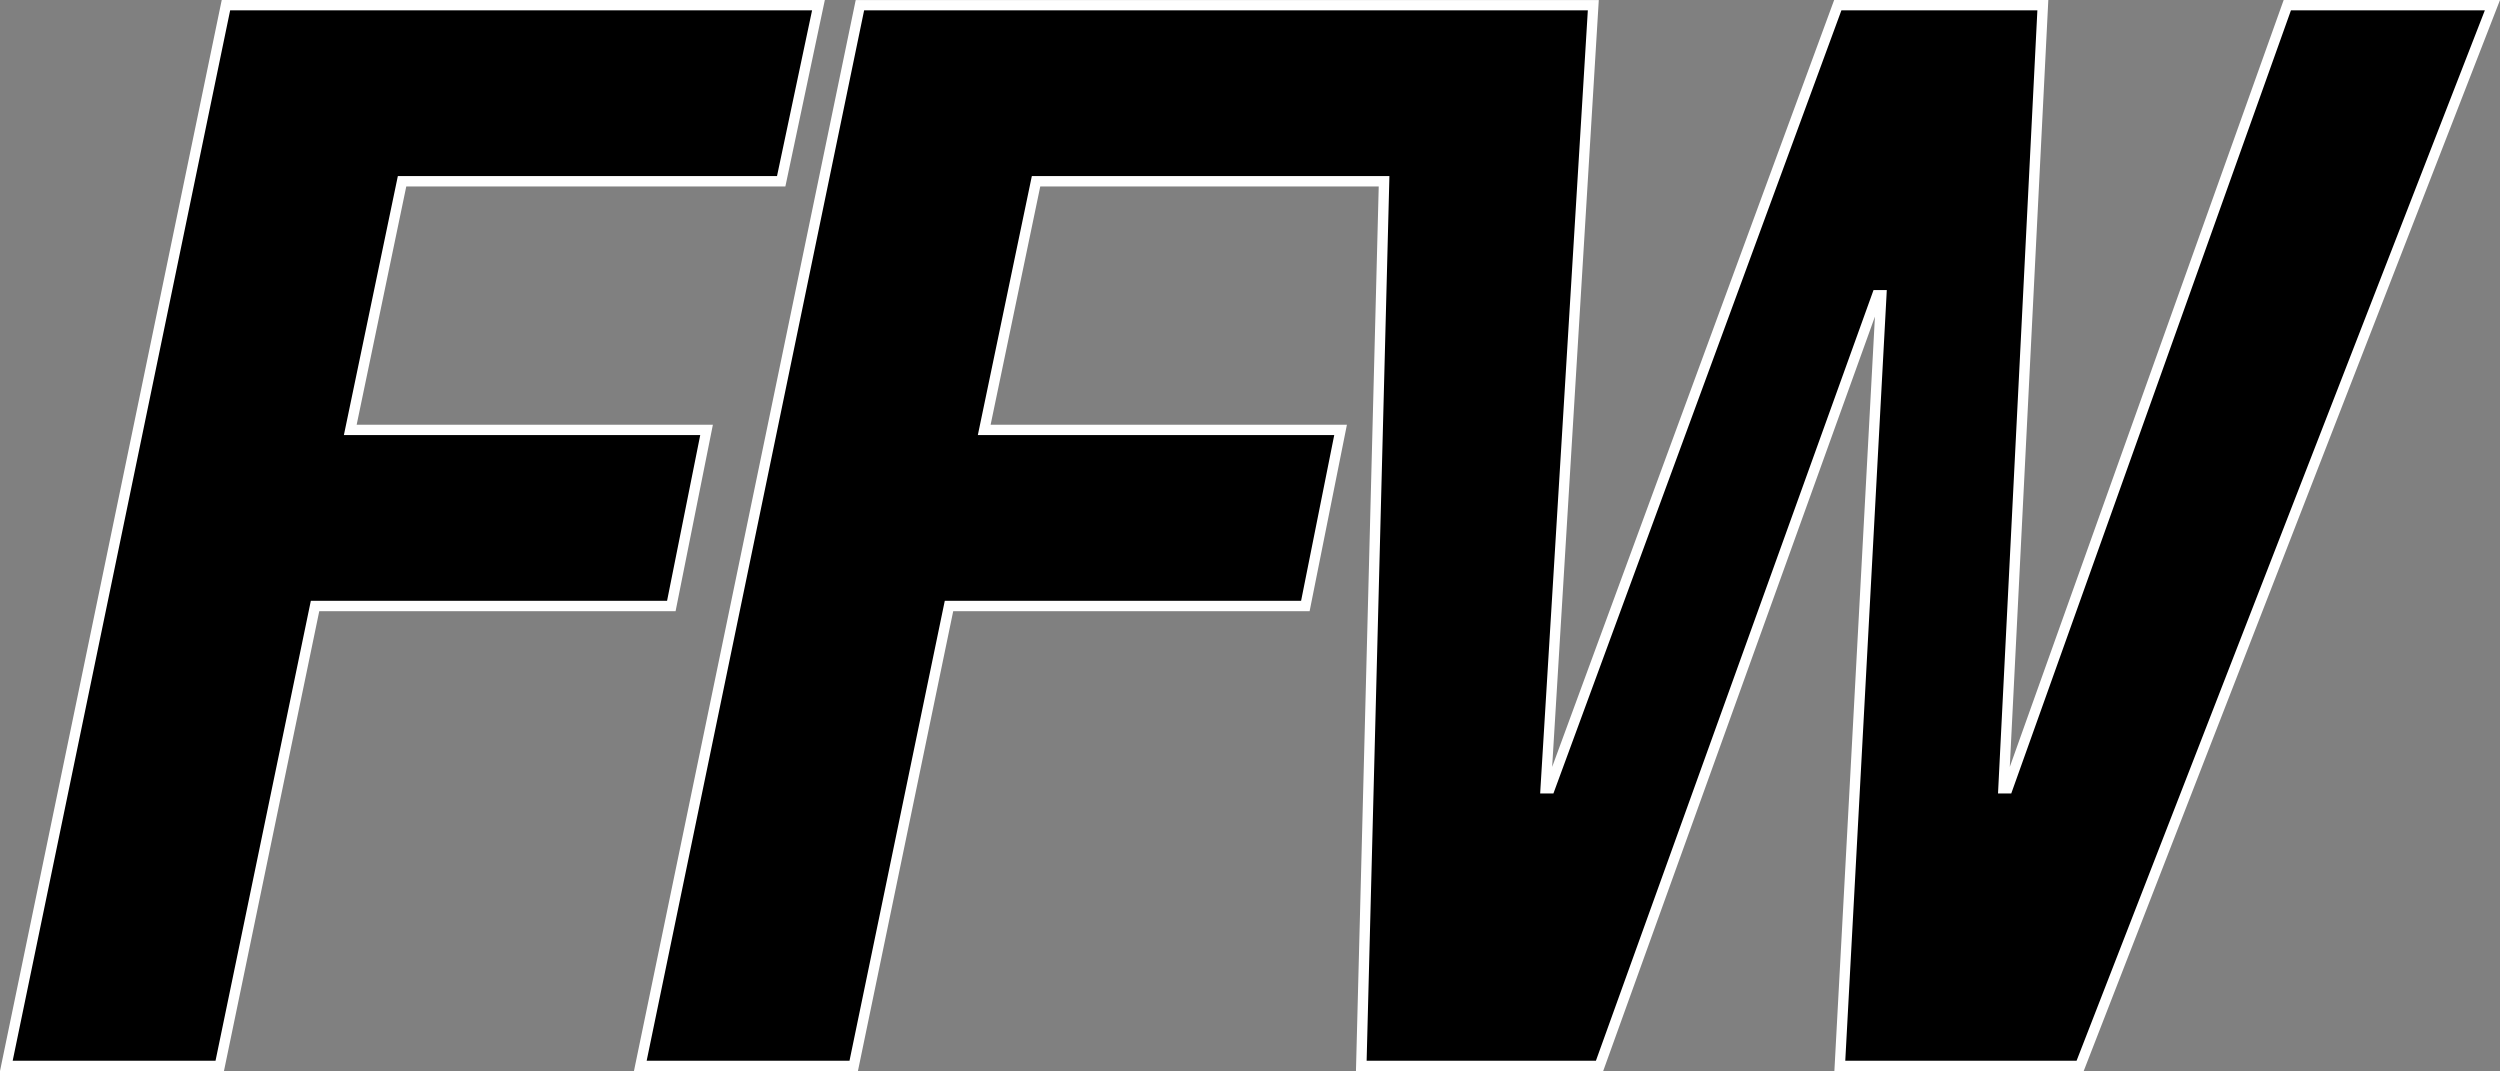
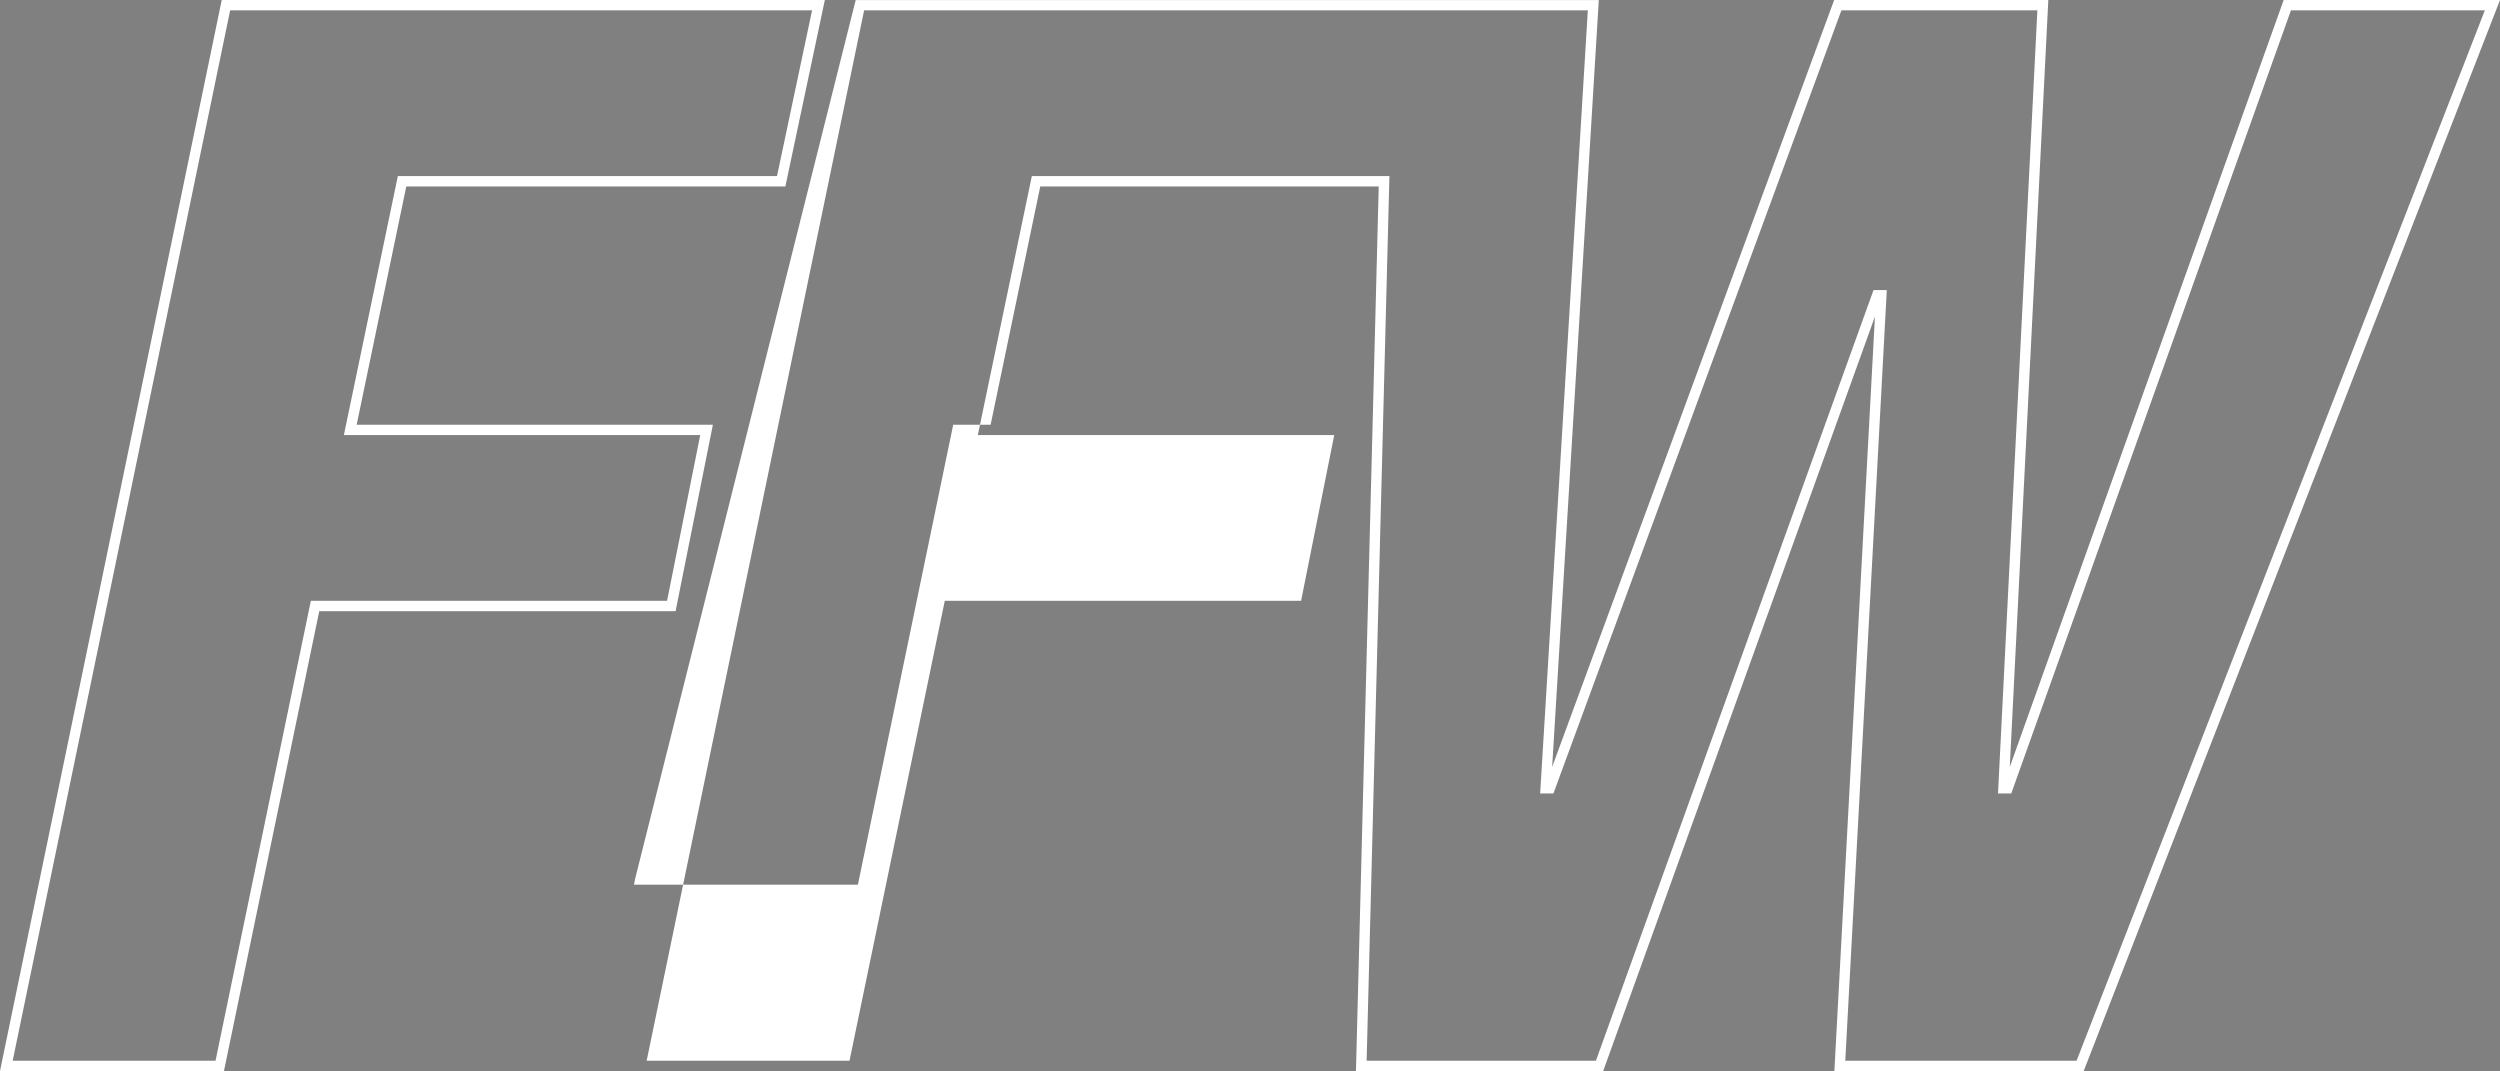
<svg xmlns="http://www.w3.org/2000/svg" width="207.733" height="89">
  <rect width="100%" height="100%" fill="#808080" stroke="none" />
  <g data-name="Grupo 195">
-     <path data-name="Caminho 112" d="M190.06.43l-23.238 65.067h-.344L169.749.425h-17.043l-23.928 65.072h-.344L132.393.425h-60.94L53.205 88.569h17.731l7.919-38.217h29.605l2.926-14.632H81.782l4.3-20.658h28.921l-1.894 73.507h19.8l23.068-64.039h.344l-3.443 64.039h19.969L207.104.43zM58.714 35.72h-29.61l4.3-20.658h31.5L68.004.43H18.776L.528 88.569H18.26l7.919-38.217h29.609z" />
-     <path data-name="Caminho 113" d="M173.139 89h-20.715l.024-.453 3.346-62.241L133.212 89H112.67l.012-.441 1.881-73.066H86.439l-4.125 19.8h29.606l-3.1 15.493H79.205l-7.919 38.217H52.677l.105-.516L71.104.003h61.745l-.028.456-3.848 63.268L152.406 0h17.795l-.022.453-3.18 63.274L189.758 0h17.976l-.227.585zm-19.809-.861h19.22L206.473.86h-16.111l-23.24 65.072h-1.1l.022-.451L169.292.86h-16.284l-23.93 65.072h-1.1l.026-.456L131.938.861H71.803L53.733 88.14h16.855l7.917-38.217h29.607l2.754-13.772H81.252l4.487-21.519h29.711l-.01.441-1.882 73.066h19.052L155.678 24.1h1.1l-.022.453zM18.608 89H0l.105-.516L18.425 0h50.114l-3.28 15.493h-31.5l-4.123 19.8h29.6l-3.1 15.493H26.528zm-17.554-.861h16.855l7.92-38.217h29.6l2.756-13.772h-29.61l4.483-21.518h31.506L67.478.86H19.124z" fill="#fff" />
+     <path data-name="Caminho 113" d="M173.139 89h-20.715l.024-.453 3.346-62.241L133.212 89H112.67l.012-.441 1.881-73.066H86.439l-4.125 19.8h29.606H79.205l-7.919 38.217H52.677l.105-.516L71.104.003h61.745l-.028.456-3.848 63.268L152.406 0h17.795l-.022.453-3.18 63.274L189.758 0h17.976l-.227.585zm-19.809-.861h19.22L206.473.86h-16.111l-23.24 65.072h-1.1l.022-.451L169.292.86h-16.284l-23.93 65.072h-1.1l.026-.456L131.938.861H71.803L53.733 88.14h16.855l7.917-38.217h29.607l2.754-13.772H81.252l4.487-21.519h29.711l-.01.441-1.882 73.066h19.052L155.678 24.1h1.1l-.022.453zM18.608 89H0l.105-.516L18.425 0h50.114l-3.28 15.493h-31.5l-4.123 19.8h29.6l-3.1 15.493H26.528zm-17.554-.861h16.855l7.92-38.217h29.6l2.756-13.772h-29.61l4.483-21.518h31.506L67.478.86H19.124z" fill="#fff" />
  </g>
</svg>